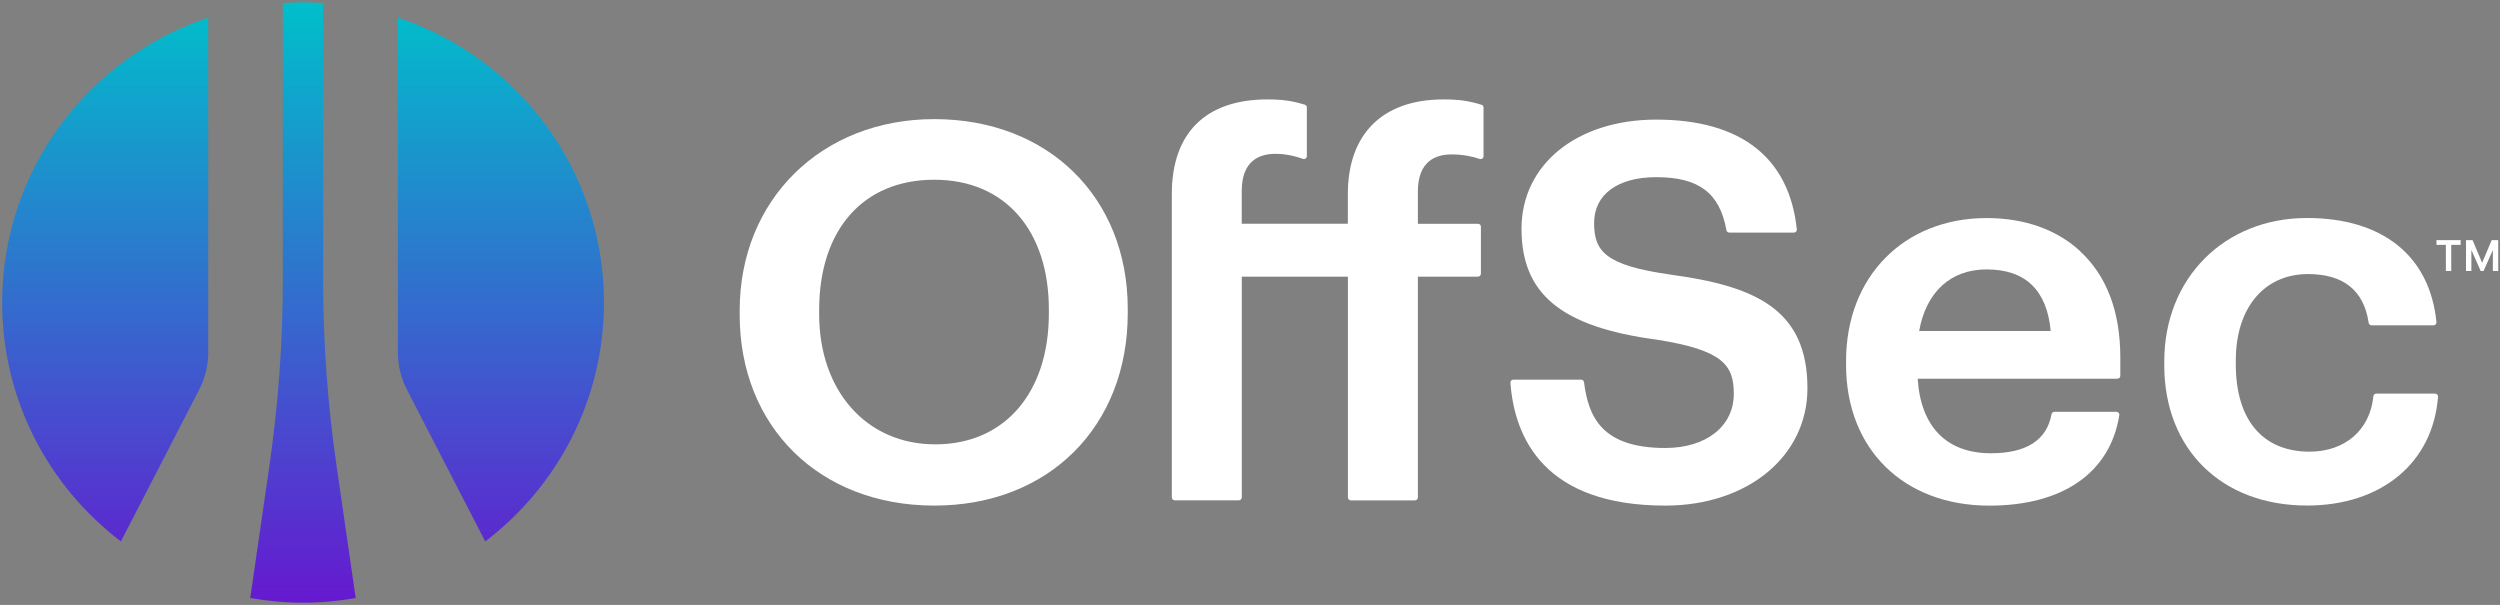
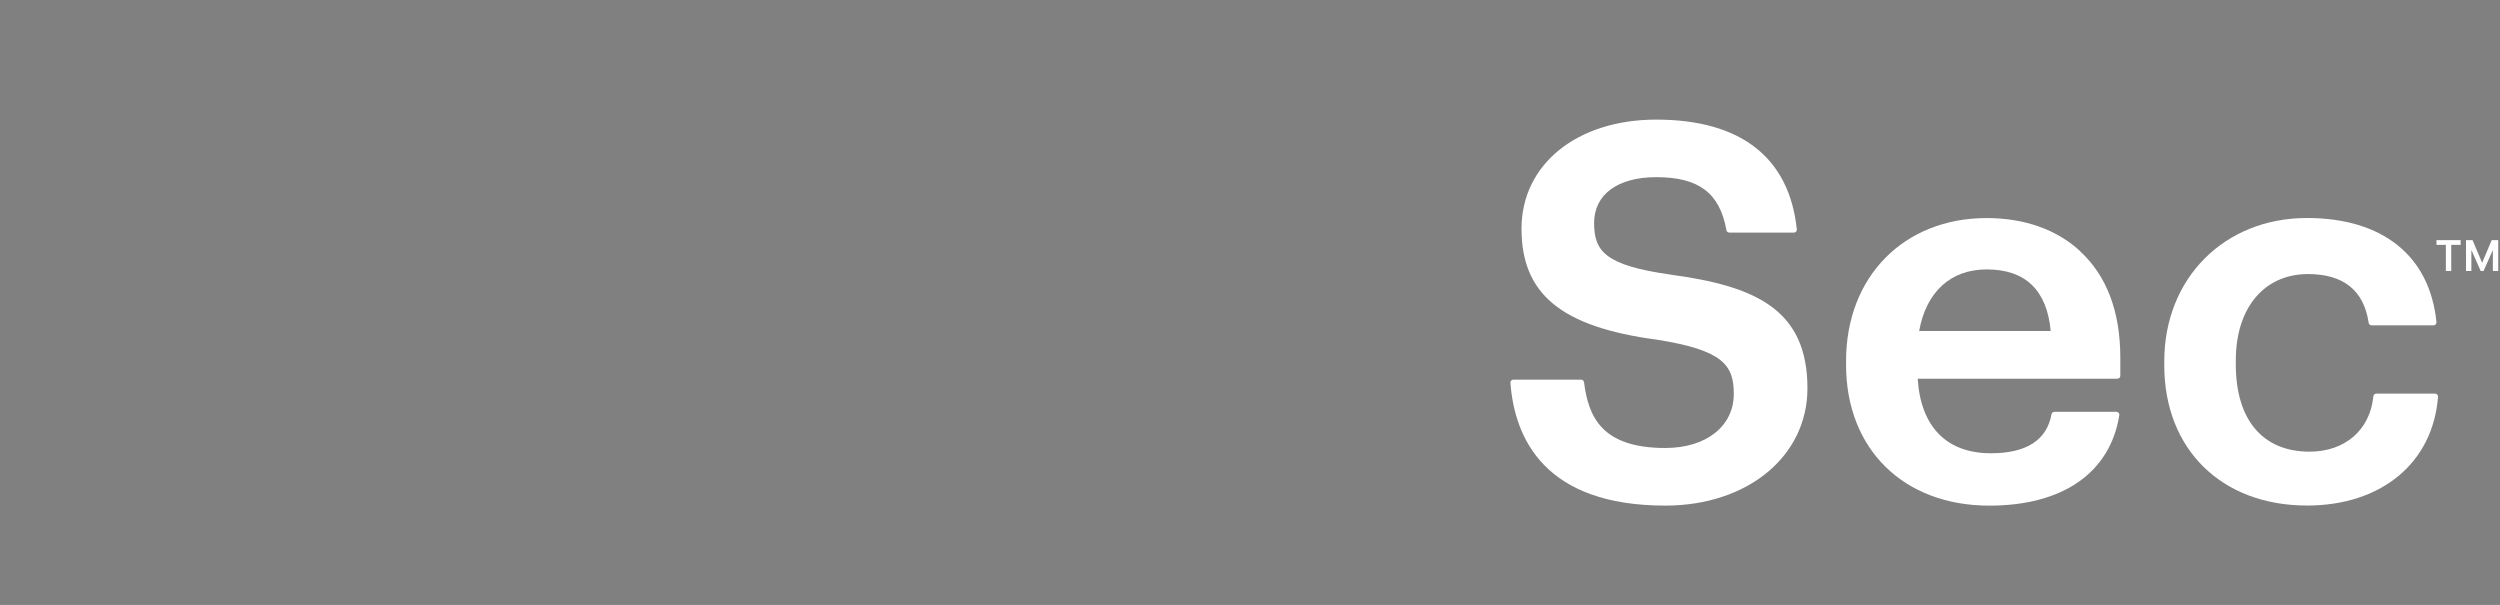
<svg xmlns="http://www.w3.org/2000/svg" width="529" height="128" viewBox="0 0 529 128" fill="none">
  <rect x="0" y="0" width="529" height="128" fill="#808080" stroke="none" />
-   <path d="M197.688 25.206C173.836 25.206 156.515 42.239 156.515 65.705V66.586C156.515 90.368 173.446 106.982 197.688 106.982C221.929 106.982 238.633 90.237 238.633 66.258V65.377C238.633 41.727 221.794 25.206 197.688 25.206ZM173.333 65.592C173.333 48.59 182.666 38.031 197.688 38.031C212.709 38.031 221.938 48.805 221.938 65.48V66.361C221.938 83.168 212.513 94.025 197.914 94.025C183.314 94.025 173.333 82.697 173.333 66.462V65.581V65.592Z" fill="white" />
-   <path d="M313.462 22.164C310.792 21.334 308.698 21.037 305.432 21.037C292.577 21.037 285.205 28.33 285.205 41.041V47.34H262.751V40.386C262.751 33.913 266.612 32.55 269.856 32.55C272.371 32.55 274.395 33.155 275.698 33.616C275.883 33.687 276.098 33.657 276.263 33.544C276.427 33.431 276.53 33.247 276.53 33.042V22.738C276.53 22.472 276.355 22.236 276.099 22.154C273.429 21.334 271.356 21.037 268.173 21.037C255.134 21.037 247.956 28.145 247.956 41.041V105.262C247.956 105.6 248.234 105.867 248.583 105.867H262.136C262.475 105.867 262.763 105.59 262.763 105.262V58.536H285.217V105.274C285.217 105.612 285.494 105.878 285.843 105.878H299.396C299.735 105.878 300.023 105.602 300.023 105.274V58.536H312.734C313.073 58.536 313.36 58.26 313.36 57.932V47.956C313.36 47.618 313.083 47.352 312.734 47.352H300.023V40.51C300.023 34.037 303.884 32.674 307.128 32.674C309.797 32.674 311.841 33.197 313.083 33.627C313.278 33.699 313.483 33.668 313.648 33.555C313.812 33.443 313.915 33.258 313.915 33.053V22.739C313.915 22.473 313.74 22.237 313.483 22.155L313.463 22.166L313.462 22.164Z" fill="white" />
  <path d="M353.359 58.084C339.631 56.138 337.312 53.147 337.312 47.176C337.312 41.206 342.23 37.487 350.464 37.487C359.478 37.487 363.914 40.847 365.311 48.713C365.362 49.01 365.619 49.215 365.927 49.215H379.593C379.768 49.215 379.942 49.144 380.055 49.01C380.168 48.887 380.23 48.713 380.209 48.539C378.619 33.339 368.341 25.309 350.465 25.309C333.678 25.309 321.953 34.793 321.953 48.385C321.953 61.978 330.012 69.167 350.701 71.892C364.542 74.106 366.872 77.219 366.872 83.344C366.872 90.185 361.041 94.795 352.376 94.795C338.833 94.795 336.101 88.096 335.178 80.865C335.137 80.558 334.87 80.332 334.561 80.332H320.218C320.043 80.332 319.879 80.404 319.766 80.527C319.653 80.65 319.591 80.814 319.601 80.988C320.494 92.849 326.912 106.984 352.374 106.984C369.807 106.984 382.456 96.537 382.456 82.156C382.456 65.37 371.326 60.504 353.359 58.096V58.084Z" fill="white" />
  <path d="M440.097 53.086C435.139 48.538 428.322 46.142 420.374 46.142C402.858 46.142 390.63 58.556 390.63 76.347V77.228C390.63 95.029 402.808 106.993 420.939 106.993C436.494 106.993 446.514 100.018 448.444 87.849C448.475 87.675 448.424 87.491 448.3 87.357C448.177 87.224 448.013 87.142 447.828 87.142H434.717C434.419 87.142 434.162 87.357 434.102 87.644C433.116 93.125 428.793 95.91 421.268 95.91C411.914 95.91 406.421 90.308 405.785 80.136H448.035C448.374 80.136 448.661 79.86 448.661 79.532V75.701C448.661 65.92 445.776 58.32 440.087 53.106L440.097 53.086ZM406.092 70.037C407.581 61.75 412.776 57.007 420.374 57.007C428.578 57.007 433.136 61.391 433.927 70.037H406.092Z" fill="white" />
  <path d="M515.706 83.486C515.582 83.362 515.418 83.291 515.254 83.291H502.82C502.502 83.291 502.235 83.526 502.204 83.844C501.516 90.963 496.218 95.572 488.713 95.572C478.784 95.572 473.096 88.843 473.096 77.115V76.234C473.096 65.151 479.092 57.992 488.384 57.992C495.89 57.992 500.211 61.464 501.208 68.316C501.249 68.613 501.516 68.838 501.824 68.838H514.935C515.11 68.838 515.274 68.766 515.397 68.633C515.51 68.51 515.572 68.335 515.552 68.161C514.155 54.16 504.176 46.13 488.159 46.13C470.663 46.13 457.963 58.882 457.963 76.438V77.319C457.963 95.06 470.099 106.971 488.159 106.971C503.93 106.971 514.813 97.926 515.891 83.935C515.901 83.771 515.839 83.597 515.726 83.474L515.706 83.484V83.486Z" fill="white" />
-   <path fill-rule="evenodd" clip-rule="evenodd" d="M68.375 59.303C68.375 72.429 69.327 85.557 71.213 98.565L75.263 126.542C71.631 127.176 67.919 127.532 64.108 127.532C60.298 127.532 56.586 127.176 52.954 126.542L57.003 98.565C58.889 85.558 59.842 72.45 59.842 59.303V0.657C61.252 0.558 62.66 0.498 64.109 0.498C65.559 0.498 66.968 0.557 68.377 0.657V59.304L68.375 59.303ZM25.582 114.563L42.156 82.429C43.406 79.993 44.061 77.301 44.061 74.588V3.745C18.735 12.14 0.455 35.939 0.455 64.014C0.455 84.646 10.319 102.961 25.582 114.563ZM84.194 74.588C84.194 77.32 84.849 80.014 86.099 82.429L102.672 114.563C117.935 102.961 127.799 84.646 127.799 64.014C127.799 35.939 109.519 12.12 84.192 3.745V74.588H84.194Z" fill="url(#paint0_linear_4_9115)" />
  <path d="M524.915 57.347L522.021 50.813H523.192L525.217 55.608L527.241 50.813H528.413L525.518 57.347H524.915ZM521.807 57.347V50.813H522.944V57.347H521.807ZM527.489 57.347V50.813H528.626V57.347H527.489ZM517.546 57.347V51.382H518.682V57.347H517.546ZM515.557 51.808V50.813H520.671V51.808H515.557Z" fill="white" />
  <defs>
    <linearGradient id="paint0_linear_4_9115" x1="64.127" y1="0.498" x2="64.127" y2="127.532" gradientUnits="userSpaceOnUse">
      <stop stop-color="#00BFCB" />
      <stop offset="1" stop-color="#6619D0" />
    </linearGradient>
  </defs>
</svg>